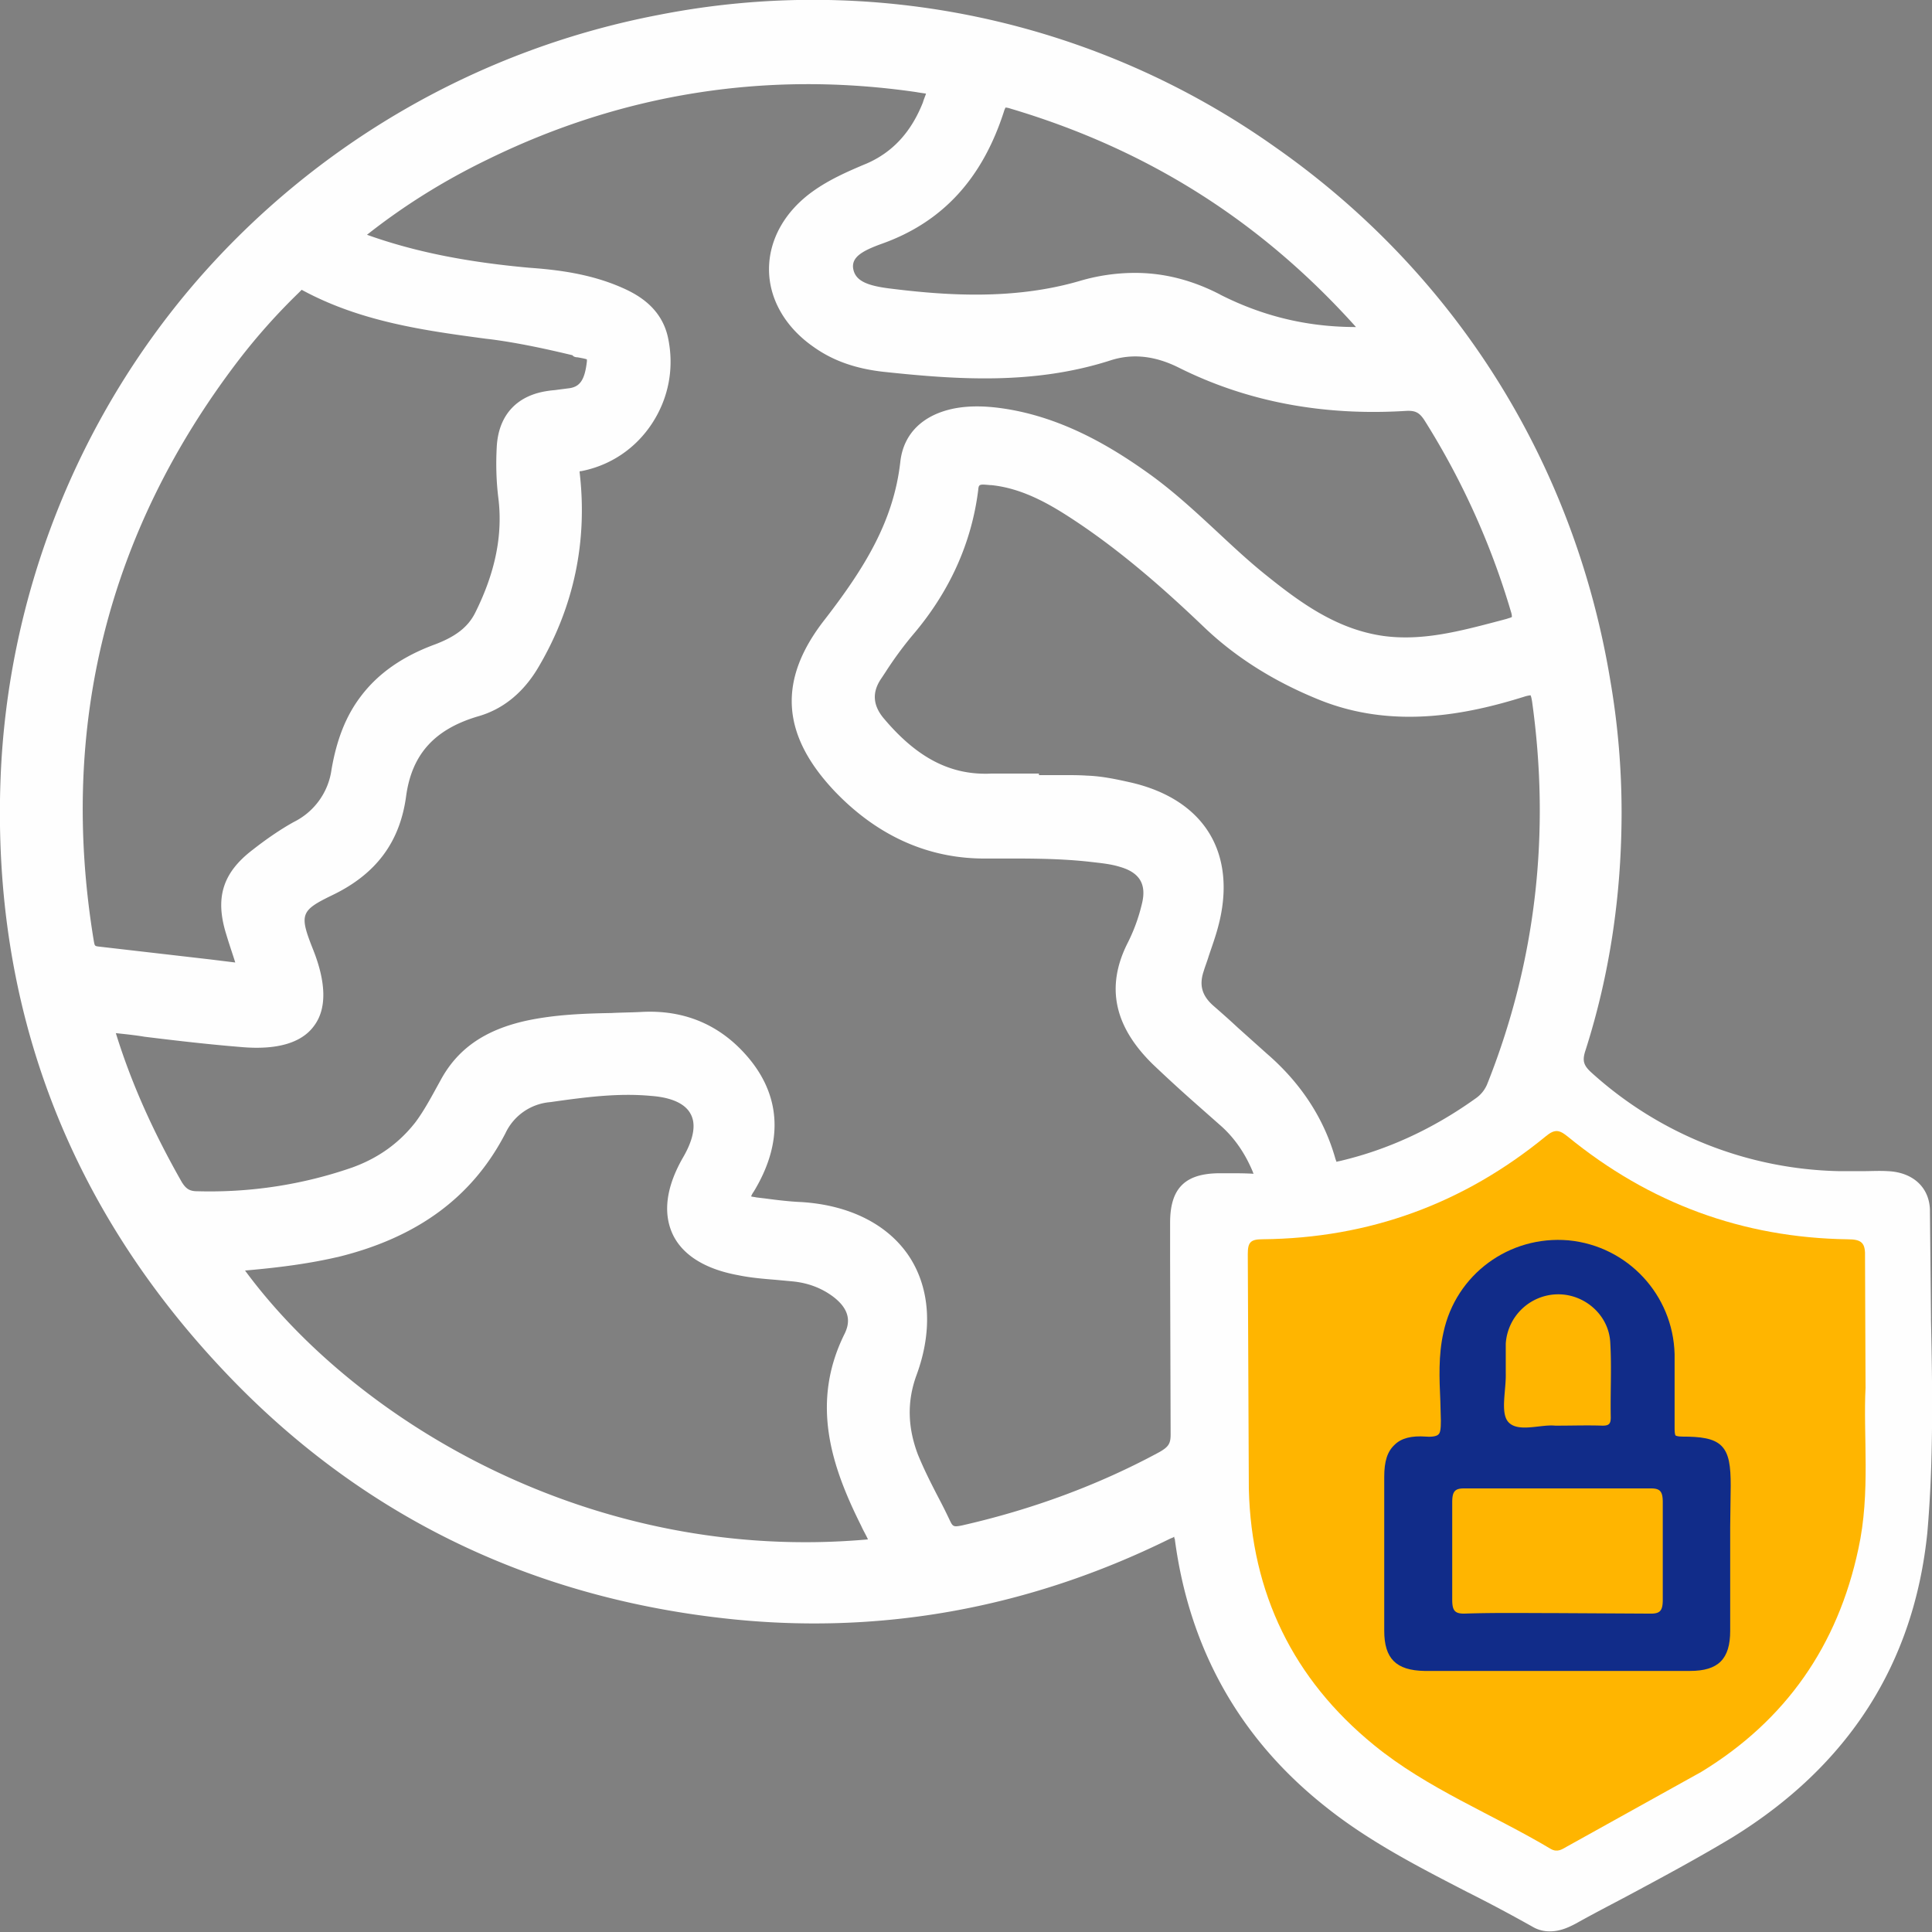
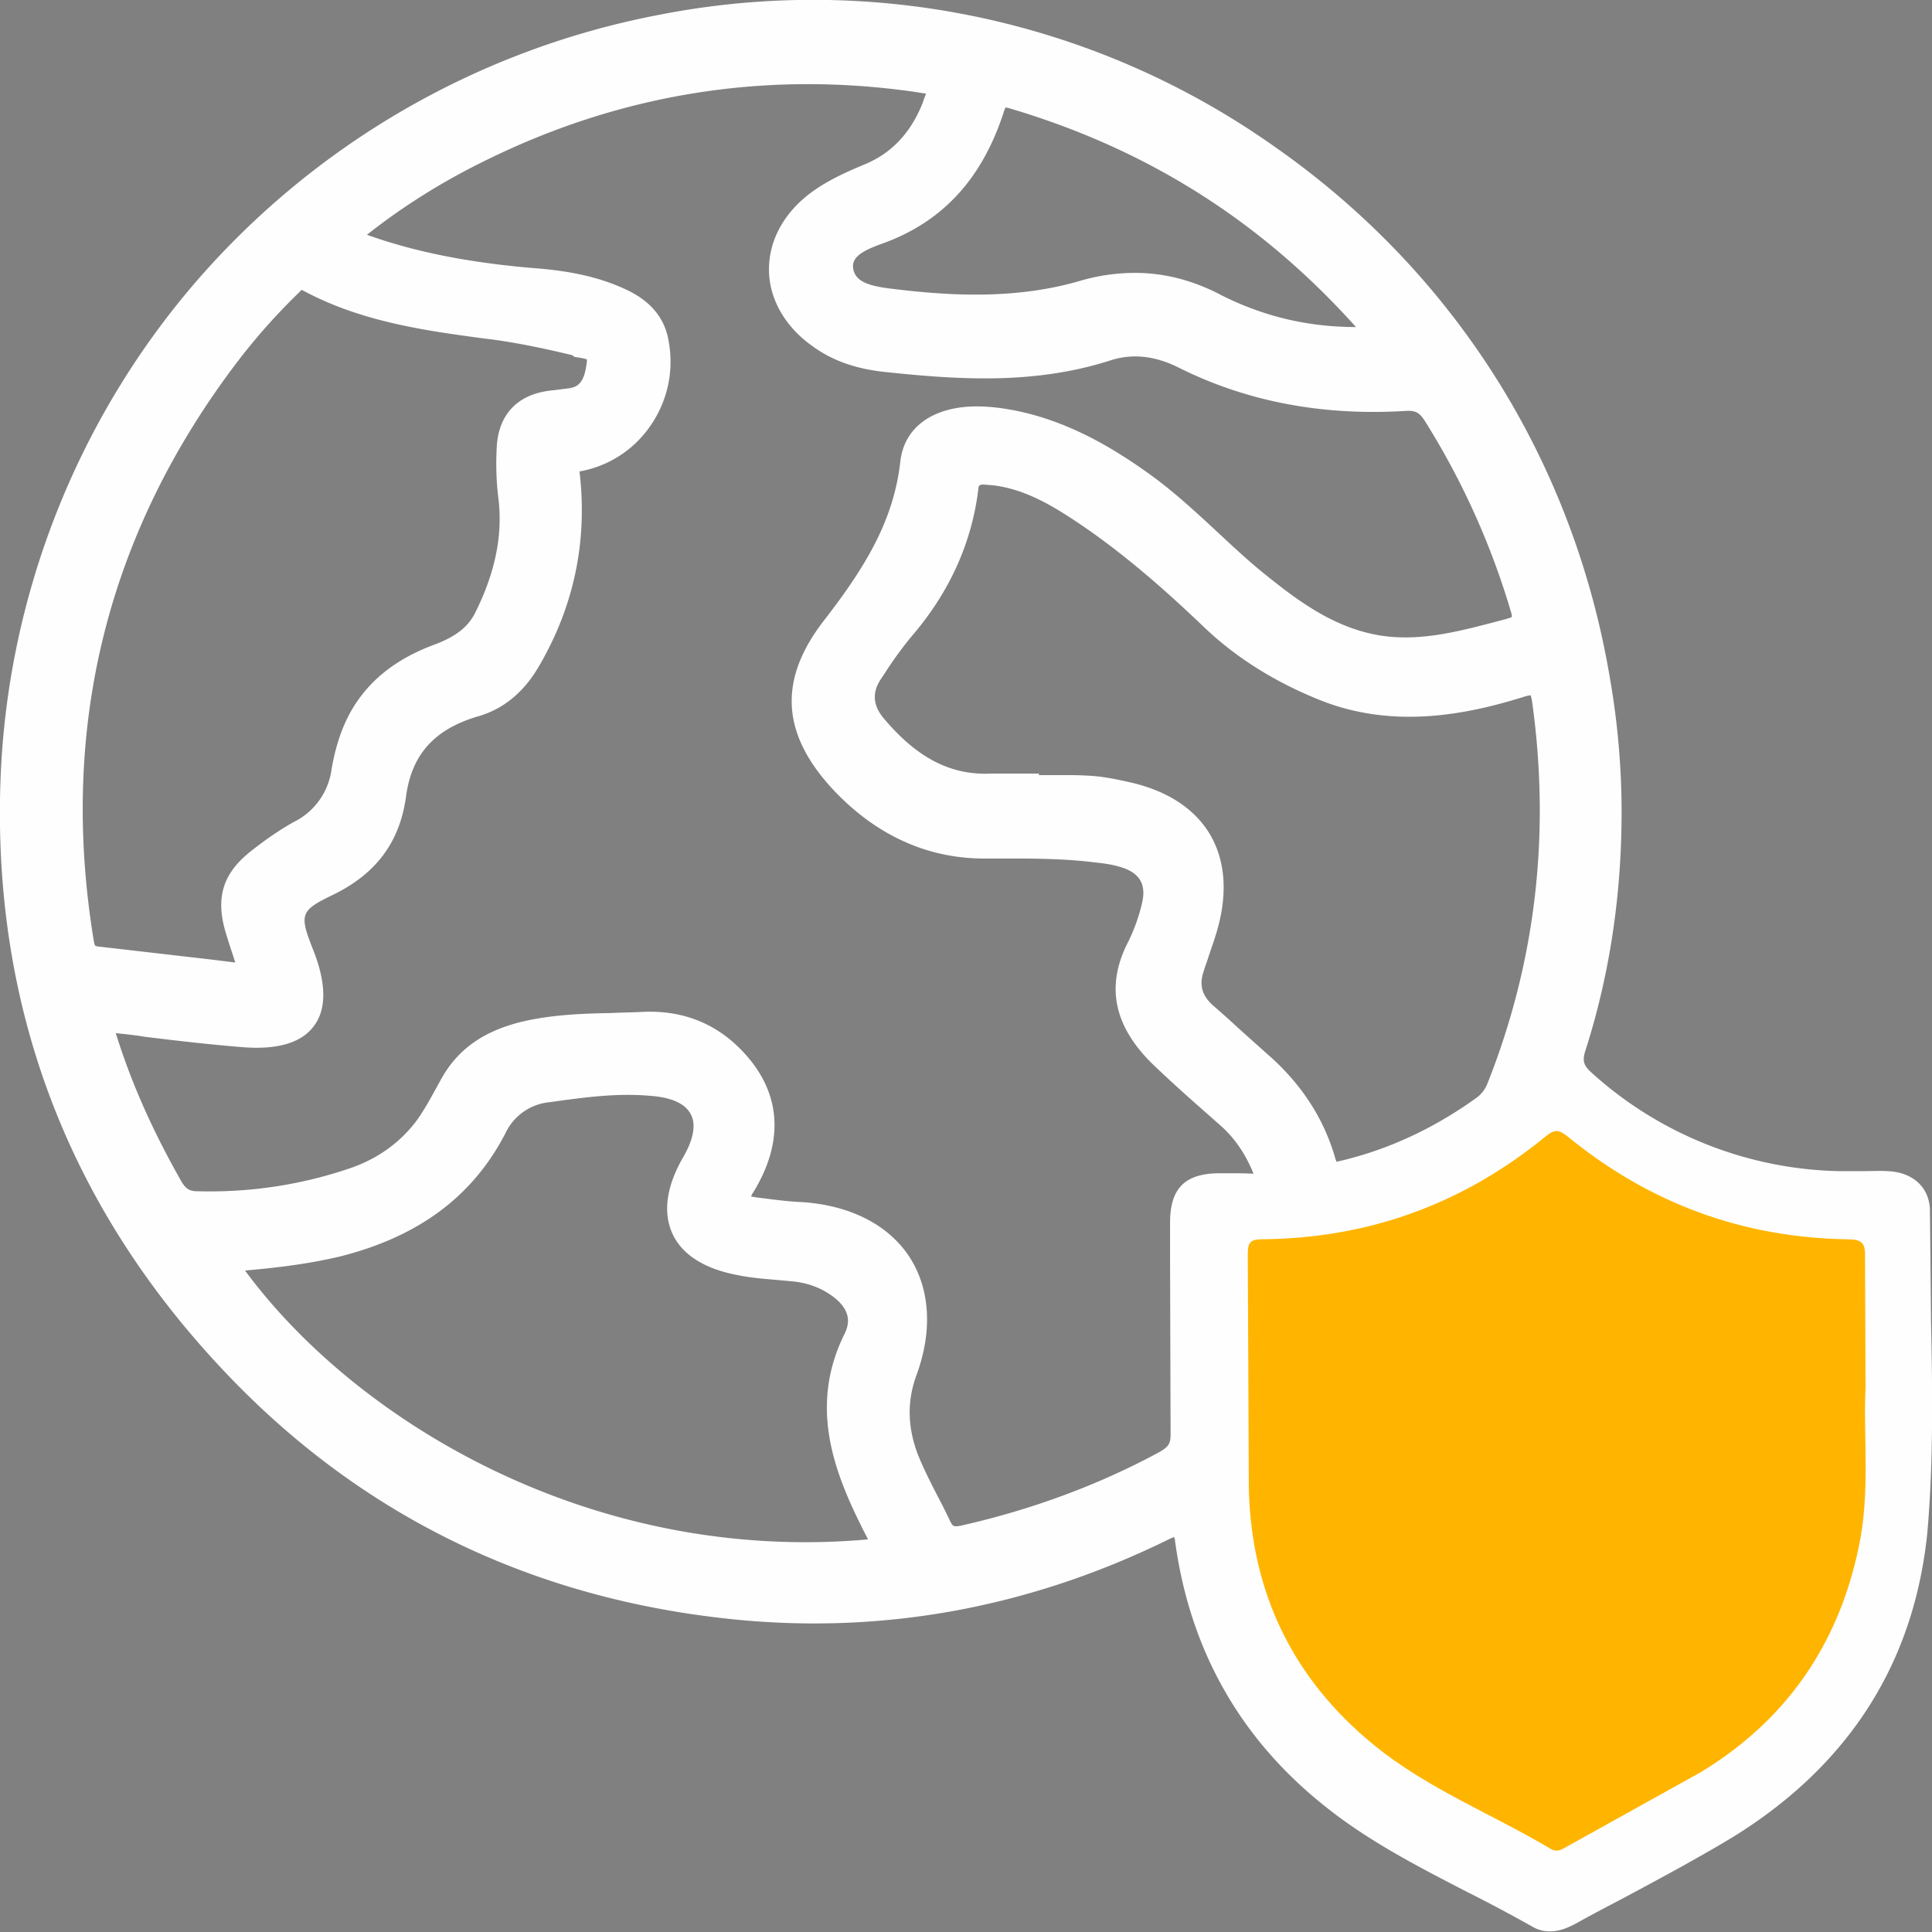
<svg xmlns="http://www.w3.org/2000/svg" width="48" height="48" fill="none">
  <rect width="100%" height="100%" fill="#808080" stroke="none" />
  <g clip-path="url(#A)">
-     <path d="M47.975 32.757l-.026-2.636c.013-.601-.409-.998-1.049-1.024-.205-.013-.422 0-.627 0h-.575a9.45 9.45 0 0 1-6.139-2.431c-.217-.192-.256-.307-.166-.576.601-1.881.895-3.864.895-5.912a19.32 19.32 0 0 0-.281-3.276c-.895-5.413-3.85-10.122-8.339-13.257A19.85 19.85 0 0 0 16.371.369 20.23 20.23 0 0 0 4.86 7.01C1.893 10.453.179 14.842.013 19.372c-.205 5.643 1.675 10.596 5.564 14.703 3.325 3.519 7.495 5.579 12.393 6.13 3.824.435 7.559-.23 11.089-1.971.026-.013.064-.026.089-.038 0 0 .013-.013.026-.013 0 .013 0 .038.013.051.358 2.726 1.612 4.965 3.747 6.654 1.087.87 2.341 1.51 3.53 2.124.537.269 1.087.563 1.611.857a.82.82 0 0 0 .435.115c.281 0 .512-.128.639-.192.409-.23.831-.448 1.241-.665.883-.473 1.791-.96 2.66-1.484 2.878-1.779 4.502-4.312 4.834-7.563.154-1.766.128-3.583.09-5.323zm-18.891 2.879c0 .23-.051.307-.269.435-1.509.819-3.172 1.433-4.924 1.83-.192.038-.217.026-.281-.102-.102-.218-.205-.422-.32-.64-.179-.346-.345-.678-.486-1.024-.256-.678-.269-1.318-.038-1.958.409-1.1.345-2.15-.166-2.943-.524-.806-1.484-1.293-2.686-1.369-.307-.013-.614-.051-.908-.09l-.217-.026c-.051-.013-.102-.013-.128-.026.013-.026.026-.064.064-.115.716-1.177.691-2.303-.077-3.263-.691-.857-1.611-1.267-2.724-1.203-.243.013-.486.013-.729.026-.691.013-1.407.038-2.123.192-1.036.23-1.714.704-2.136 1.497-.192.345-.384.717-.614 1.024-.409.525-.934.896-1.573 1.126-1.215.422-2.52.627-3.85.589-.192 0-.281-.064-.384-.23-.691-1.216-1.241-2.419-1.637-3.698.243.026.486.051.716.09.831.102 1.612.192 2.404.256.883.077 1.496-.102 1.803-.525.32-.422.307-1.075-.026-1.907-.345-.87-.307-.96.486-1.344 1.087-.525 1.675-1.318 1.829-2.457.141-1.037.703-1.664 1.79-1.984.627-.179 1.138-.601 1.509-1.241.87-1.484 1.215-3.11 1.01-4.837l.013-.013h.026c.729-.141 1.356-.563 1.765-1.19s.55-1.369.397-2.111-.729-1.075-1.138-1.254c-.78-.346-1.599-.448-2.315-.499-1.56-.141-2.852-.397-4.029-.819.908-.717 1.906-1.344 3.018-1.881 3.351-1.638 6.932-2.201 10.628-1.664.064.013.166.026.243.038-.026.077-.064.166-.077.218-.294.742-.755 1.241-1.407 1.523l-.064.026c-.422.179-.857.371-1.253.653-.704.499-1.1 1.203-1.1 1.945s.409 1.446 1.113 1.932c.486.346 1.049.537 1.727.614 1.803.192 3.722.333 5.64-.282.55-.179 1.113-.115 1.701.179 1.688.845 3.581 1.203 5.64 1.075.243-.013.345.038.486.269a19.01 19.01 0 0 1 2.123 4.709c.026.077.026.115.026.141-.013.013-.064.026-.141.051l-.192.051c-.972.256-1.893.499-2.852.371-1.189-.166-2.11-.857-2.967-1.548-.396-.32-.78-.678-1.151-1.024-.524-.486-1.074-.998-1.675-1.433-.908-.653-2.161-1.433-3.683-1.651-.448-.064-.831-.064-1.177 0-.793.153-1.279.627-1.356 1.331-.166 1.459-.87 2.611-1.867 3.903-1.189 1.51-1.1 2.879.256 4.3 1.062 1.101 2.328 1.664 3.747 1.651h.077c.844 0 1.714-.013 2.571.09.23.026.46.051.665.115.499.141.678.435.55.934a4.37 4.37 0 0 1-.358.973c-.537 1.075-.332 2.06.64 3.007a38.21 38.21 0 0 0 1.062.973l.652.576c.32.294.576.665.767 1.126 0 .013.013.026.013.038-.205-.013-.409-.013-.601-.013h-.23c-.87 0-1.241.371-1.241 1.229v.96l.013 4.3zM8.378 31.234c1.995-.486 3.364-1.497 4.182-3.084a1.35 1.35 0 0 1 1.113-.768c.895-.128 1.701-.23 2.507-.154.358.026.819.128.985.461.166.32-.013.755-.192 1.062-.524.909-.435 1.523-.269 1.894s.588.845 1.637 1.037c.307.064.627.09.934.115l.409.038c.396.038.716.166.985.358.512.371.422.717.32.934-.87 1.74-.32 3.327.409 4.786.051.115.115.218.166.333-6.855.614-12.713-2.93-15.476-6.68.895-.077 1.624-.179 2.289-.333zm5.973-22.356c.077.013.205.038.23.051v.051c-.051.448-.166.627-.435.665l-.294.038c-.077.013-.141.013-.217.026-.78.102-1.241.589-1.292 1.369-.026.448-.013.883.038 1.292.115.921-.077 1.856-.575 2.854-.179.358-.486.589-.985.781-.806.294-1.42.717-1.855 1.293-.371.486-.601 1.075-.729 1.817a1.71 1.71 0 0 1-.934 1.305c-.371.205-.729.461-1.023.691-.755.576-.946 1.203-.652 2.124.064.218.141.435.217.678l-.627-.077-2.775-.32c-.09-.013-.09-.013-.115-.154-.87-5.298.345-10.16 3.607-14.422a15.36 15.36 0 0 1 1.471-1.651l.038-.038.051-.051c1.458.793 3.044 1.011 4.579 1.216l.115.013c.691.09 1.394.243 2.034.397.026.038.077.051.128.051zm15.962-1.561c-.691-.358-1.394-.537-2.11-.537a4.84 4.84 0 0 0-1.394.205c-1.637.473-3.313.358-4.732.179-.601-.077-.844-.218-.883-.512-.026-.269.23-.422.729-.601 1.496-.537 2.481-1.612 3.018-3.276.013-.051.038-.09.038-.102.013 0 .051 0 .128.026 3.402 1.011 6.216 2.79 8.582 5.426-1.215 0-2.315-.269-3.376-.806zm6.651 19.579a.8.8 0 0 1-.307.397c-1.036.742-2.161 1.267-3.351 1.548-.051.013-.077.013-.102.026 0-.013-.013-.038-.026-.077-.281-.998-.857-1.881-1.701-2.61l-.729-.653c-.205-.192-.409-.371-.614-.55-.269-.243-.345-.499-.23-.844.038-.128.09-.256.128-.384.077-.23.166-.474.23-.717.243-.896.166-1.702-.217-2.329s-1.062-1.062-1.97-1.267c-.345-.077-.703-.154-1.074-.166-.192-.013-.396-.013-.588-.013h-.435-.166v-.038h-.256-.281-.639c-1.023.051-1.867-.397-2.699-1.395-.256-.32-.269-.64-.038-.973l.102-.154a9.19 9.19 0 0 1 .665-.908c.921-1.075 1.471-2.291 1.637-3.609.013-.153.026-.153.294-.128h.026c.767.077 1.433.461 1.983.819 1.317.857 2.468 1.907 3.325 2.726.78.742 1.739 1.344 2.852 1.792 1.842.742 3.683.358 5.077-.077a.84.84 0 0 1 .166-.038c.013.026.026.077.038.154.46 3.289.09 6.462-1.1 9.47z" fill="#fefefe" />
+     <path d="M47.975 32.757l-.026-2.636c.013-.601-.409-.998-1.049-1.024-.205-.013-.422 0-.627 0h-.575a9.45 9.45 0 0 1-6.139-2.431c-.217-.192-.256-.307-.166-.576.601-1.881.895-3.864.895-5.912a19.32 19.32 0 0 0-.281-3.276c-.895-5.413-3.85-10.122-8.339-13.257A19.85 19.85 0 0 0 16.371.369 20.23 20.23 0 0 0 4.86 7.01C1.893 10.453.179 14.842.013 19.372c-.205 5.643 1.675 10.596 5.564 14.703 3.325 3.519 7.495 5.579 12.393 6.13 3.824.435 7.559-.23 11.089-1.971.026-.013.064-.026.089-.038 0 0 .013-.013.026-.013 0 .013 0 .038.013.051.358 2.726 1.612 4.965 3.747 6.654 1.087.87 2.341 1.51 3.53 2.124.537.269 1.087.563 1.611.857a.82.82 0 0 0 .435.115c.281 0 .512-.128.639-.192.409-.23.831-.448 1.241-.665.883-.473 1.791-.96 2.66-1.484 2.878-1.779 4.502-4.312 4.834-7.563.154-1.766.128-3.583.09-5.323m-18.891 2.879c0 .23-.051.307-.269.435-1.509.819-3.172 1.433-4.924 1.83-.192.038-.217.026-.281-.102-.102-.218-.205-.422-.32-.64-.179-.346-.345-.678-.486-1.024-.256-.678-.269-1.318-.038-1.958.409-1.1.345-2.15-.166-2.943-.524-.806-1.484-1.293-2.686-1.369-.307-.013-.614-.051-.908-.09l-.217-.026c-.051-.013-.102-.013-.128-.026.013-.026.026-.064.064-.115.716-1.177.691-2.303-.077-3.263-.691-.857-1.611-1.267-2.724-1.203-.243.013-.486.013-.729.026-.691.013-1.407.038-2.123.192-1.036.23-1.714.704-2.136 1.497-.192.345-.384.717-.614 1.024-.409.525-.934.896-1.573 1.126-1.215.422-2.52.627-3.85.589-.192 0-.281-.064-.384-.23-.691-1.216-1.241-2.419-1.637-3.698.243.026.486.051.716.09.831.102 1.612.192 2.404.256.883.077 1.496-.102 1.803-.525.32-.422.307-1.075-.026-1.907-.345-.87-.307-.96.486-1.344 1.087-.525 1.675-1.318 1.829-2.457.141-1.037.703-1.664 1.79-1.984.627-.179 1.138-.601 1.509-1.241.87-1.484 1.215-3.11 1.01-4.837l.013-.013h.026c.729-.141 1.356-.563 1.765-1.19s.55-1.369.397-2.111-.729-1.075-1.138-1.254c-.78-.346-1.599-.448-2.315-.499-1.56-.141-2.852-.397-4.029-.819.908-.717 1.906-1.344 3.018-1.881 3.351-1.638 6.932-2.201 10.628-1.664.064.013.166.026.243.038-.026.077-.064.166-.077.218-.294.742-.755 1.241-1.407 1.523l-.064.026c-.422.179-.857.371-1.253.653-.704.499-1.1 1.203-1.1 1.945s.409 1.446 1.113 1.932c.486.346 1.049.537 1.727.614 1.803.192 3.722.333 5.64-.282.55-.179 1.113-.115 1.701.179 1.688.845 3.581 1.203 5.64 1.075.243-.013.345.038.486.269a19.01 19.01 0 0 1 2.123 4.709c.026.077.026.115.026.141-.013.013-.064.026-.141.051l-.192.051c-.972.256-1.893.499-2.852.371-1.189-.166-2.11-.857-2.967-1.548-.396-.32-.78-.678-1.151-1.024-.524-.486-1.074-.998-1.675-1.433-.908-.653-2.161-1.433-3.683-1.651-.448-.064-.831-.064-1.177 0-.793.153-1.279.627-1.356 1.331-.166 1.459-.87 2.611-1.867 3.903-1.189 1.51-1.1 2.879.256 4.3 1.062 1.101 2.328 1.664 3.747 1.651h.077c.844 0 1.714-.013 2.571.09.23.026.46.051.665.115.499.141.678.435.55.934a4.37 4.37 0 0 1-.358.973c-.537 1.075-.332 2.06.64 3.007a38.21 38.21 0 0 0 1.062.973l.652.576c.32.294.576.665.767 1.126 0 .013.013.026.013.038-.205-.013-.409-.013-.601-.013h-.23c-.87 0-1.241.371-1.241 1.229v.96l.013 4.3zM8.378 31.234c1.995-.486 3.364-1.497 4.182-3.084a1.35 1.35 0 0 1 1.113-.768c.895-.128 1.701-.23 2.507-.154.358.026.819.128.985.461.166.32-.013.755-.192 1.062-.524.909-.435 1.523-.269 1.894s.588.845 1.637 1.037c.307.064.627.09.934.115l.409.038c.396.038.716.166.985.358.512.371.422.717.32.934-.87 1.74-.32 3.327.409 4.786.051.115.115.218.166.333-6.855.614-12.713-2.93-15.476-6.68.895-.077 1.624-.179 2.289-.333zm5.973-22.356c.077.013.205.038.23.051v.051c-.051.448-.166.627-.435.665l-.294.038c-.077.013-.141.013-.217.026-.78.102-1.241.589-1.292 1.369-.026.448-.013.883.038 1.292.115.921-.077 1.856-.575 2.854-.179.358-.486.589-.985.781-.806.294-1.42.717-1.855 1.293-.371.486-.601 1.075-.729 1.817a1.71 1.71 0 0 1-.934 1.305c-.371.205-.729.461-1.023.691-.755.576-.946 1.203-.652 2.124.064.218.141.435.217.678l-.627-.077-2.775-.32c-.09-.013-.09-.013-.115-.154-.87-5.298.345-10.16 3.607-14.422a15.36 15.36 0 0 1 1.471-1.651l.038-.038.051-.051c1.458.793 3.044 1.011 4.579 1.216l.115.013c.691.09 1.394.243 2.034.397.026.038.077.051.128.051zm15.962-1.561c-.691-.358-1.394-.537-2.11-.537a4.84 4.84 0 0 0-1.394.205c-1.637.473-3.313.358-4.732.179-.601-.077-.844-.218-.883-.512-.026-.269.23-.422.729-.601 1.496-.537 2.481-1.612 3.018-3.276.013-.051.038-.09.038-.102.013 0 .051 0 .128.026 3.402 1.011 6.216 2.79 8.582 5.426-1.215 0-2.315-.269-3.376-.806zm6.651 19.579a.8.8 0 0 1-.307.397c-1.036.742-2.161 1.267-3.351 1.548-.051.013-.077.013-.102.026 0-.013-.013-.038-.026-.077-.281-.998-.857-1.881-1.701-2.61l-.729-.653c-.205-.192-.409-.371-.614-.55-.269-.243-.345-.499-.23-.844.038-.128.09-.256.128-.384.077-.23.166-.474.23-.717.243-.896.166-1.702-.217-2.329s-1.062-1.062-1.97-1.267c-.345-.077-.703-.154-1.074-.166-.192-.013-.396-.013-.588-.013h-.435-.166v-.038h-.256-.281-.639c-1.023.051-1.867-.397-2.699-1.395-.256-.32-.269-.64-.038-.973l.102-.154a9.19 9.19 0 0 1 .665-.908c.921-1.075 1.471-2.291 1.637-3.609.013-.153.026-.153.294-.128h.026c.767.077 1.433.461 1.983.819 1.317.857 2.468 1.907 3.325 2.726.78.742 1.739 1.344 2.852 1.792 1.842.742 3.683.358 5.077-.077a.84.84 0 0 1 .166-.038c.013.026.026.077.038.154.46 3.289.09 6.462-1.1 9.47z" fill="#fefefe" />
    <path d="M46.35 34.462c-.064 1.19.128 2.623-.179 4.018-.512 2.406-1.803 4.261-3.901 5.541l-3.338 1.855c-.115.064-.23.154-.397.064-1.458-.87-3.069-1.497-4.4-2.585-2.008-1.638-3.044-3.775-3.108-6.36l-.026-5.835c0-.294.064-.371.371-.371 2.647-.026 4.988-.883 7.034-2.559.23-.192.345-.154.55.013 2.021 1.651 4.336 2.508 6.945 2.547.358 0 .448.09.435.448l.013 3.225z" fill="#ffb500" />
-     <path d="M42.999 36.907c0-.473-.038-.793-.23-.985s-.524-.23-.972-.23c-.128 0-.166-.026-.166-.026-.026-.026-.026-.141-.026-.192v-1.83c-.038-1.472-1.164-2.687-2.635-2.828-1.471-.128-2.801.845-3.108 2.291-.128.563-.102 1.152-.077 1.702l.013.486c0 .205-.013.307-.064.346-.038.038-.141.064-.307.051-.358-.026-.614.038-.78.205-.179.166-.256.41-.256.793v3.826c0 .691.294.985.998.998h2.315.946.972.972 1.394c.703 0 .998-.294.998-.998v-2.585l.013-1.024z" fill="#112c89" />
    <g fill="#ffb500">
      <path d="M38.651 40.077c-.755 0-1.522-.013-2.277.013-.23 0-.294-.077-.294-.346v-2.419c0-.269.064-.346.294-.346h4.643c.23 0 .294.077.294.346v2.419c0 .269-.064.346-.294.346l-2.366-.013zm-.013-4.657c-.358-.038-.921.179-1.164-.09-.205-.23-.051-.793-.064-1.216v-.729a1.31 1.31 0 0 1 1.279-1.228c.678-.013 1.279.512 1.317 1.19.038.627 0 1.241.013 1.868 0 .166-.051.205-.205.205-.371-.013-.729 0-1.177 0z" />
    </g>
  </g>
  <defs>
    <clipPath id="A">
      <path fill="#fff" d="M0 0h48v48H0z" />
    </clipPath>
  </defs>
</svg>